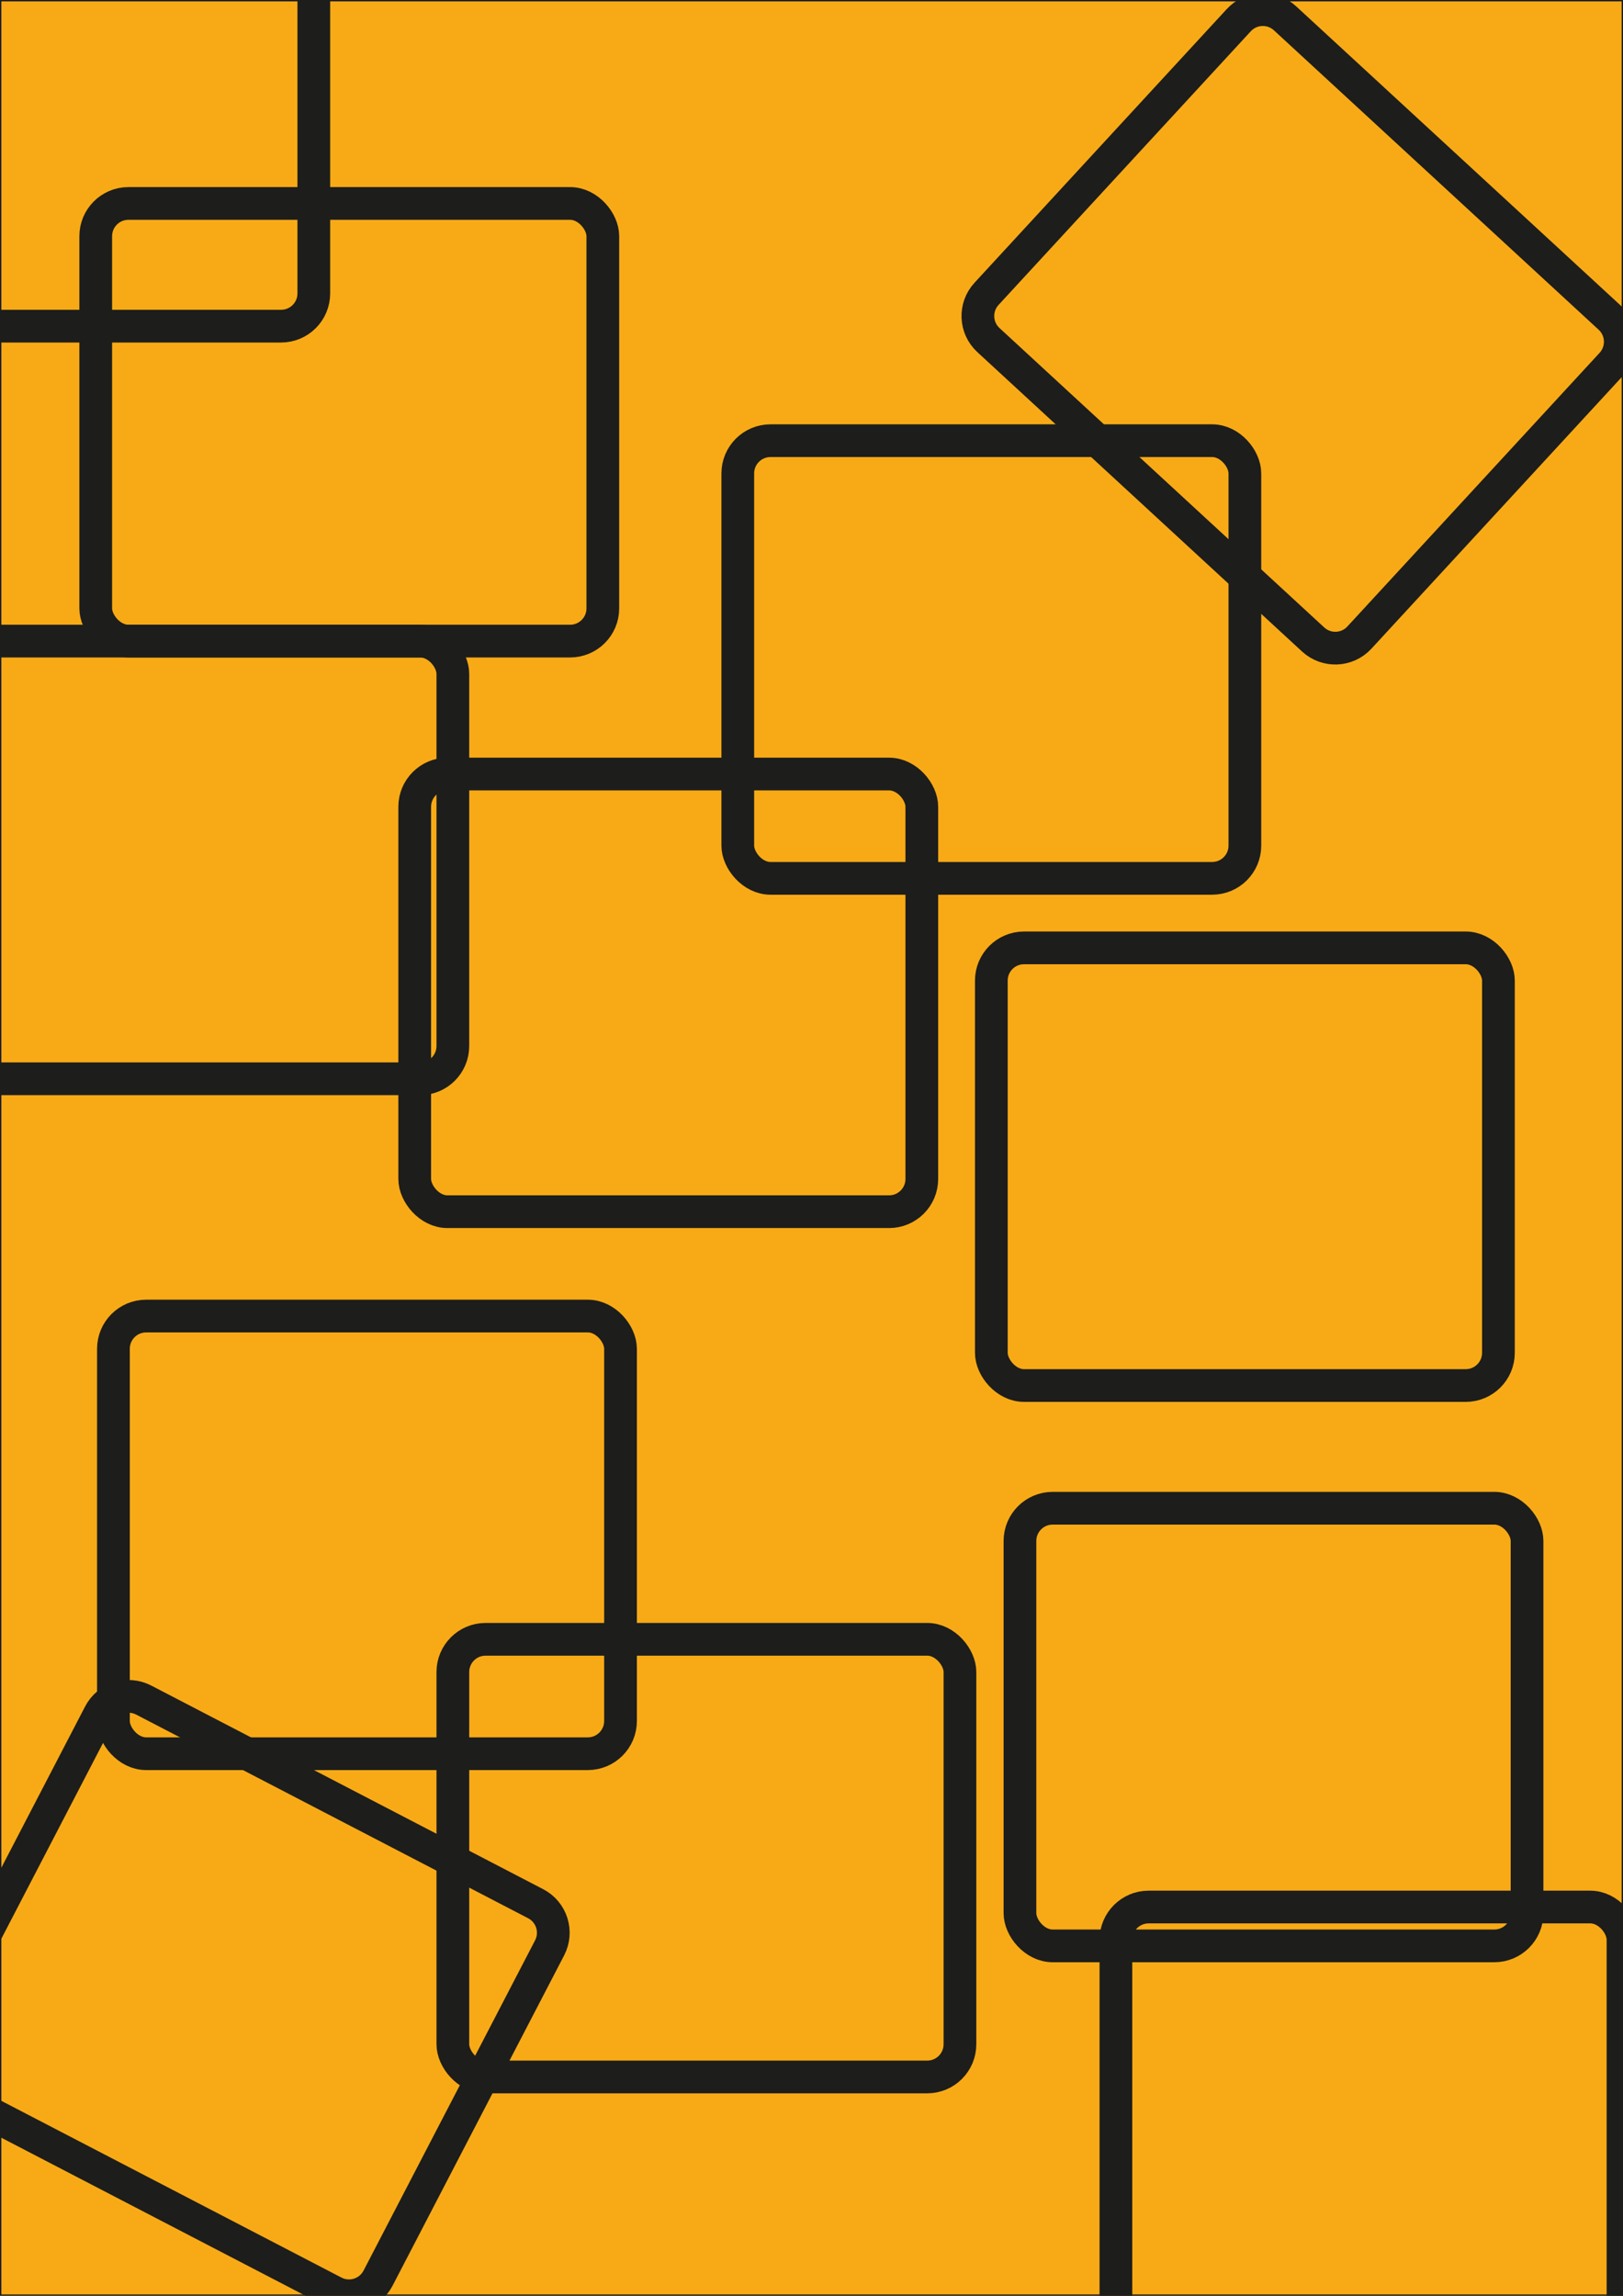
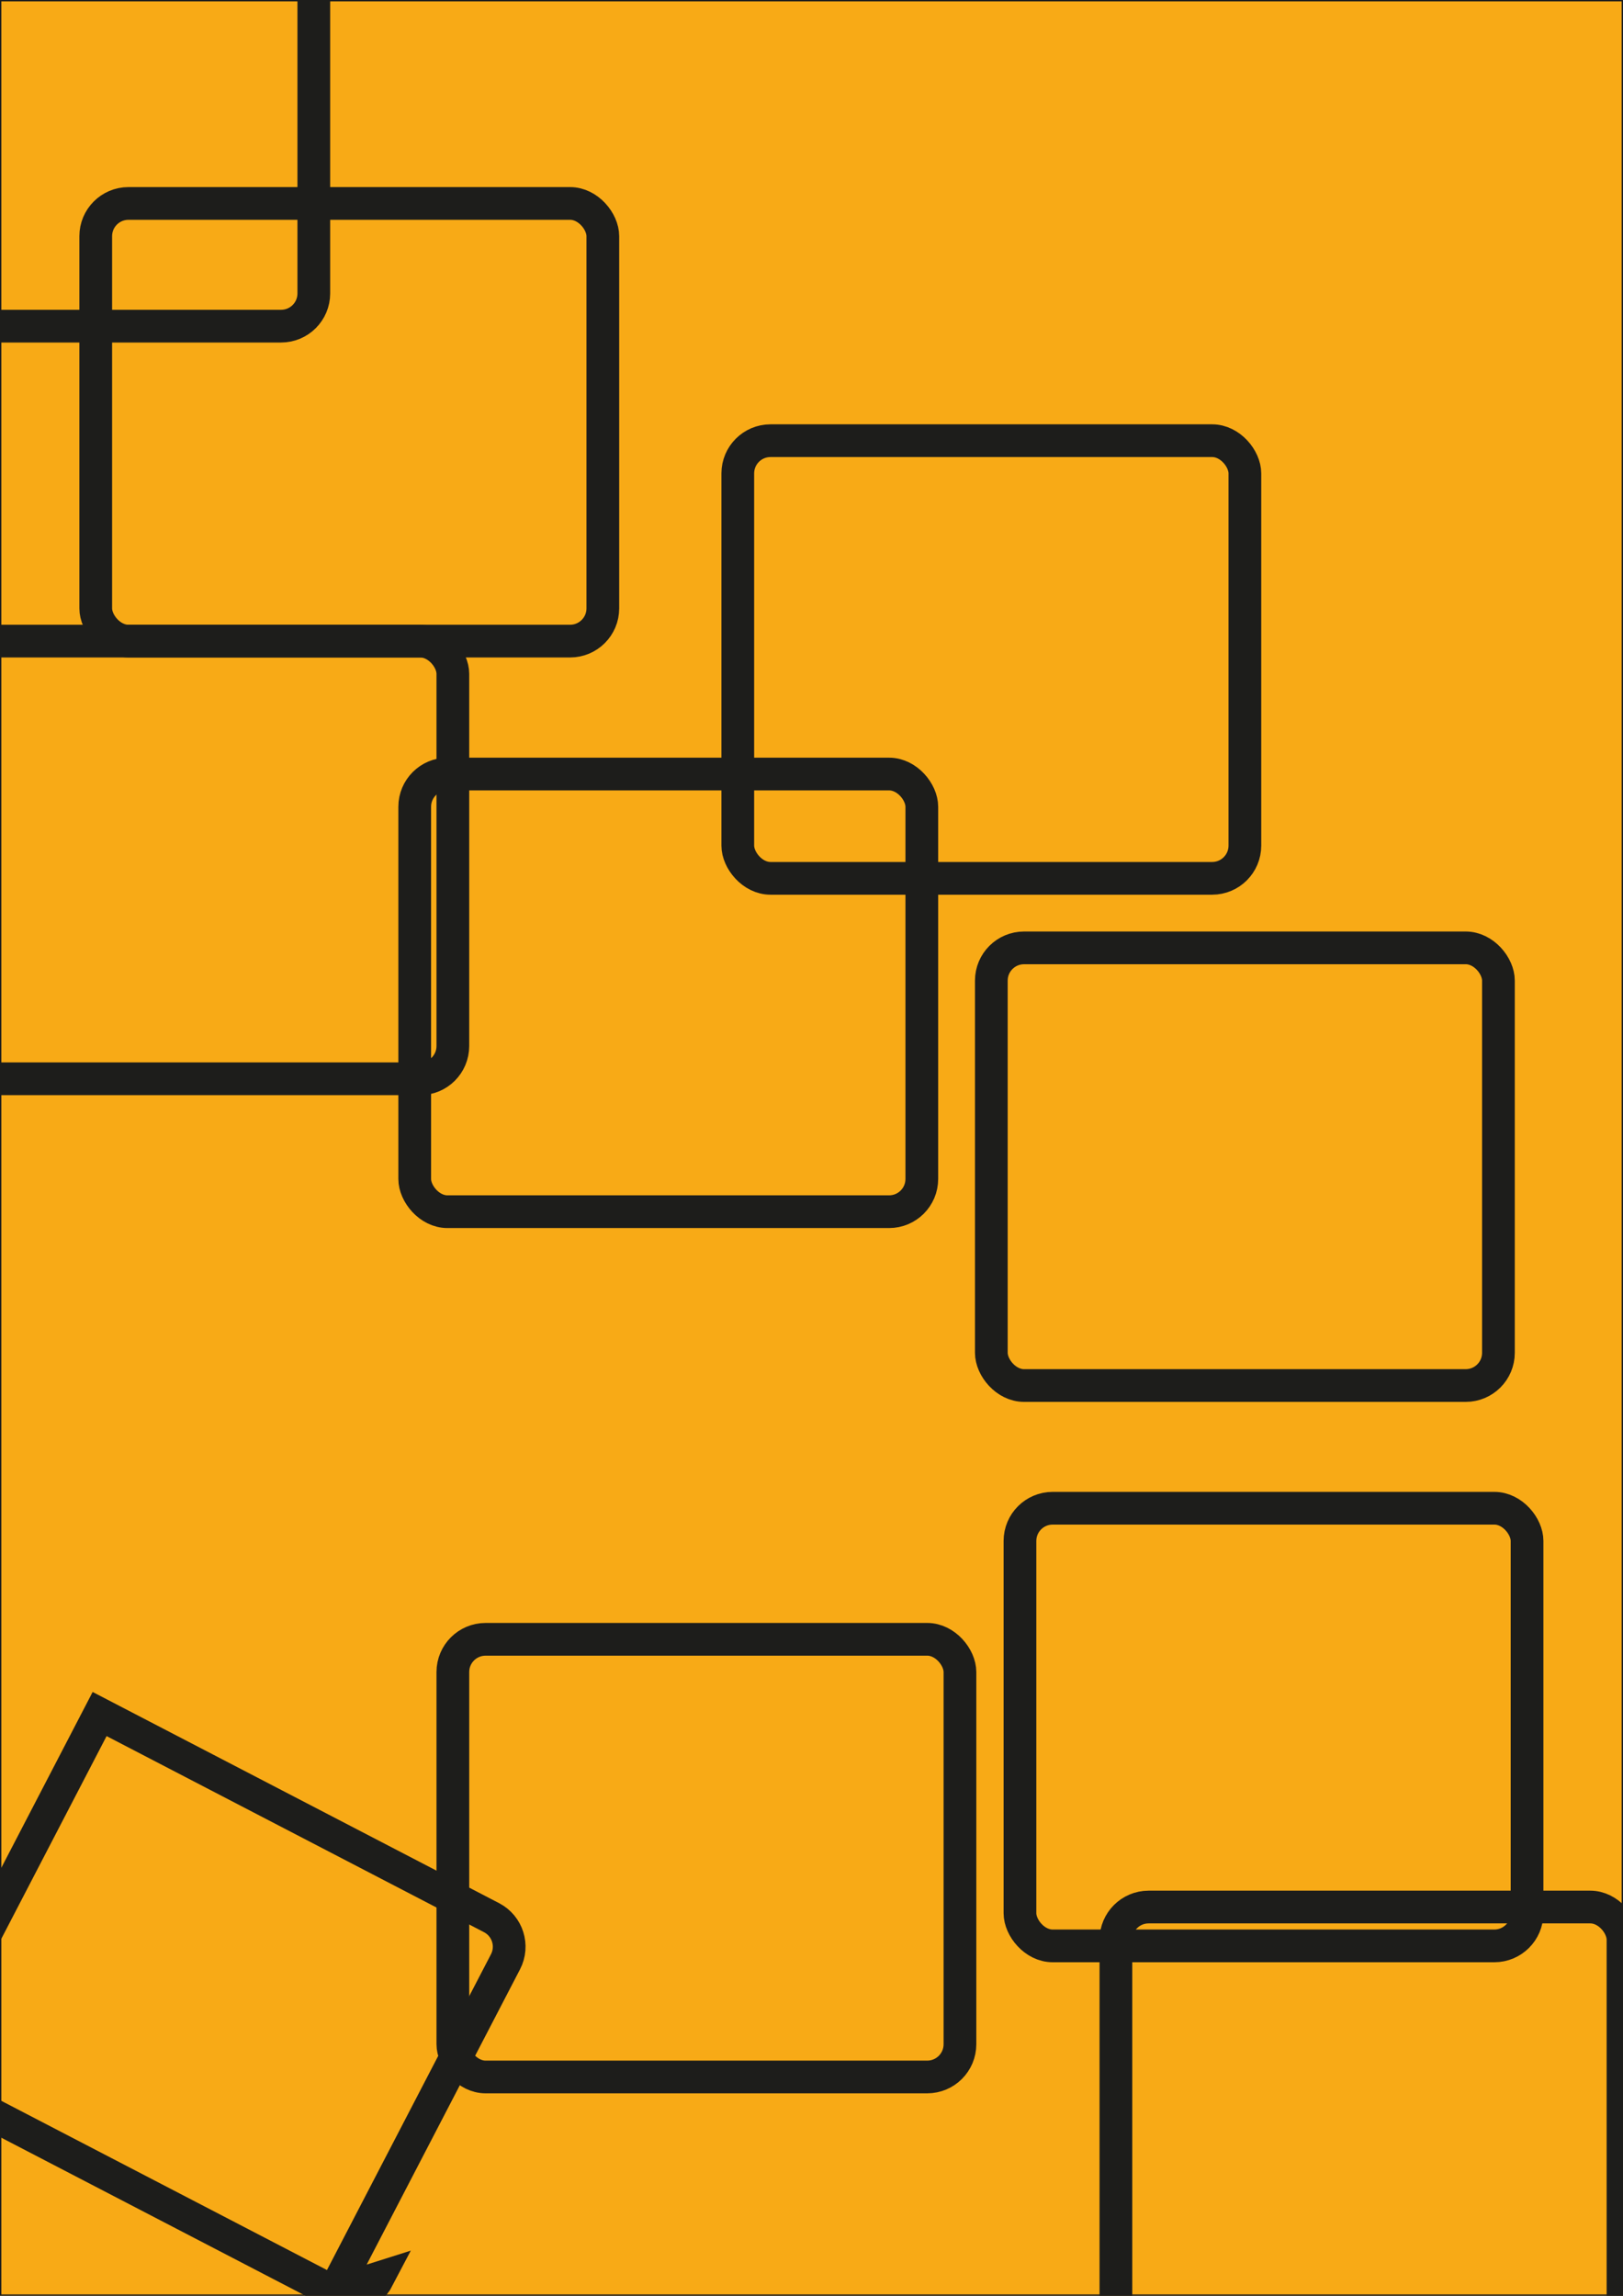
<svg xmlns="http://www.w3.org/2000/svg" viewBox="0 0 595.28 841.89">
  <g id="Ebene_1">
    <rect width="595.28" height="841.89" fill="#f8aa16" stroke="#1d1d1b" stroke-miterlimit="10" />
  </g>
  <g id="Ebene_2">
    <rect x="-70.892" y="-40.886" width="185.991" height="160.492" rx="12" ry="12" fill="none" stroke="#1d1d1b" stroke-miterlimit="10" stroke-width="12" />
-     <path d="M138.664,835.419c-3.056,5.882-10.3,8.172-16.181,5.116l-143.752-74.677c-5.881-3.055-8.172-10.299-5.117-16.181l62.922-121.123c3.055-5.881,10.299-8.173,16.181-5.117l143.752,74.677c5.88,3.055,8.172,10.3,5.117,16.181l-62.922,121.124Z" fill="none" stroke="#1d1d1b" stroke-miterlimit="10" stroke-width="12" />
-     <path d="M498.589,233.816c-4.492,4.873-12.084,5.181-16.956.69l-119.103-109.798c-4.873-4.492-5.182-12.084-.689-16.957L454.353,7.396c4.492-4.873,12.084-5.182,16.957-.689l119.104,109.797c4.872,4.492,5.181,12.084.689,16.957l-92.515,100.355Z" fill="none" stroke="#1d1d1b" stroke-miterlimit="10" stroke-width="12" />
+     <path d="M138.664,835.419c-3.056,5.882-10.3,8.172-16.181,5.116l-143.752-74.677c-5.881-3.055-8.172-10.299-5.117-16.181l62.922-121.123l143.752,74.677c5.88,3.055,8.172,10.3,5.117,16.181l-62.922,121.124Z" fill="none" stroke="#1d1d1b" stroke-miterlimit="10" stroke-width="12" />
    <rect x="409.289" y="699.327" width="185.991" height="160.492" rx="12" ry="12" fill="none" stroke="#1d1d1b" stroke-miterlimit="10" stroke-width="12" />
-     <rect x="41.603" y="482.613" width="185.991" height="160.492" rx="12" ry="12" fill="none" stroke="#1d1d1b" stroke-miterlimit="10" stroke-width="12" />
    <rect x="-19.895" y="235.101" width="185.991" height="160.492" rx="12" ry="12" fill="none" stroke="#1d1d1b" stroke-miterlimit="10" stroke-width="12" />
    <rect x="166.097" y="601.152" width="185.991" height="160.492" rx="12" ry="12" fill="none" stroke="#1d1d1b" stroke-miterlimit="10" stroke-width="12" />
    <rect x="152.108" y="283.848" width="185.991" height="160.492" rx="12" ry="12" fill="none" stroke="#1d1d1b" stroke-miterlimit="10" stroke-width="12" />
    <rect x="374.098" y="553.084" width="185.99" height="160.492" rx="12" ry="12" fill="none" stroke="#1d1d1b" stroke-miterlimit="10" stroke-width="12" />
    <rect x="270.603" y="161.604" width="185.991" height="160.492" rx="12" ry="12" fill="none" stroke="#1d1d1b" stroke-miterlimit="10" stroke-width="12" />
    <rect x="363.598" y="347.595" width="185.992" height="160.492" rx="12" ry="12" fill="none" stroke="#1d1d1b" stroke-miterlimit="10" stroke-width="12" />
    <rect x="35.114" y="74.608" width="185.991" height="160.492" rx="12" ry="12" fill="none" stroke="#1d1d1b" stroke-miterlimit="10" stroke-width="12" />
  </g>
</svg>